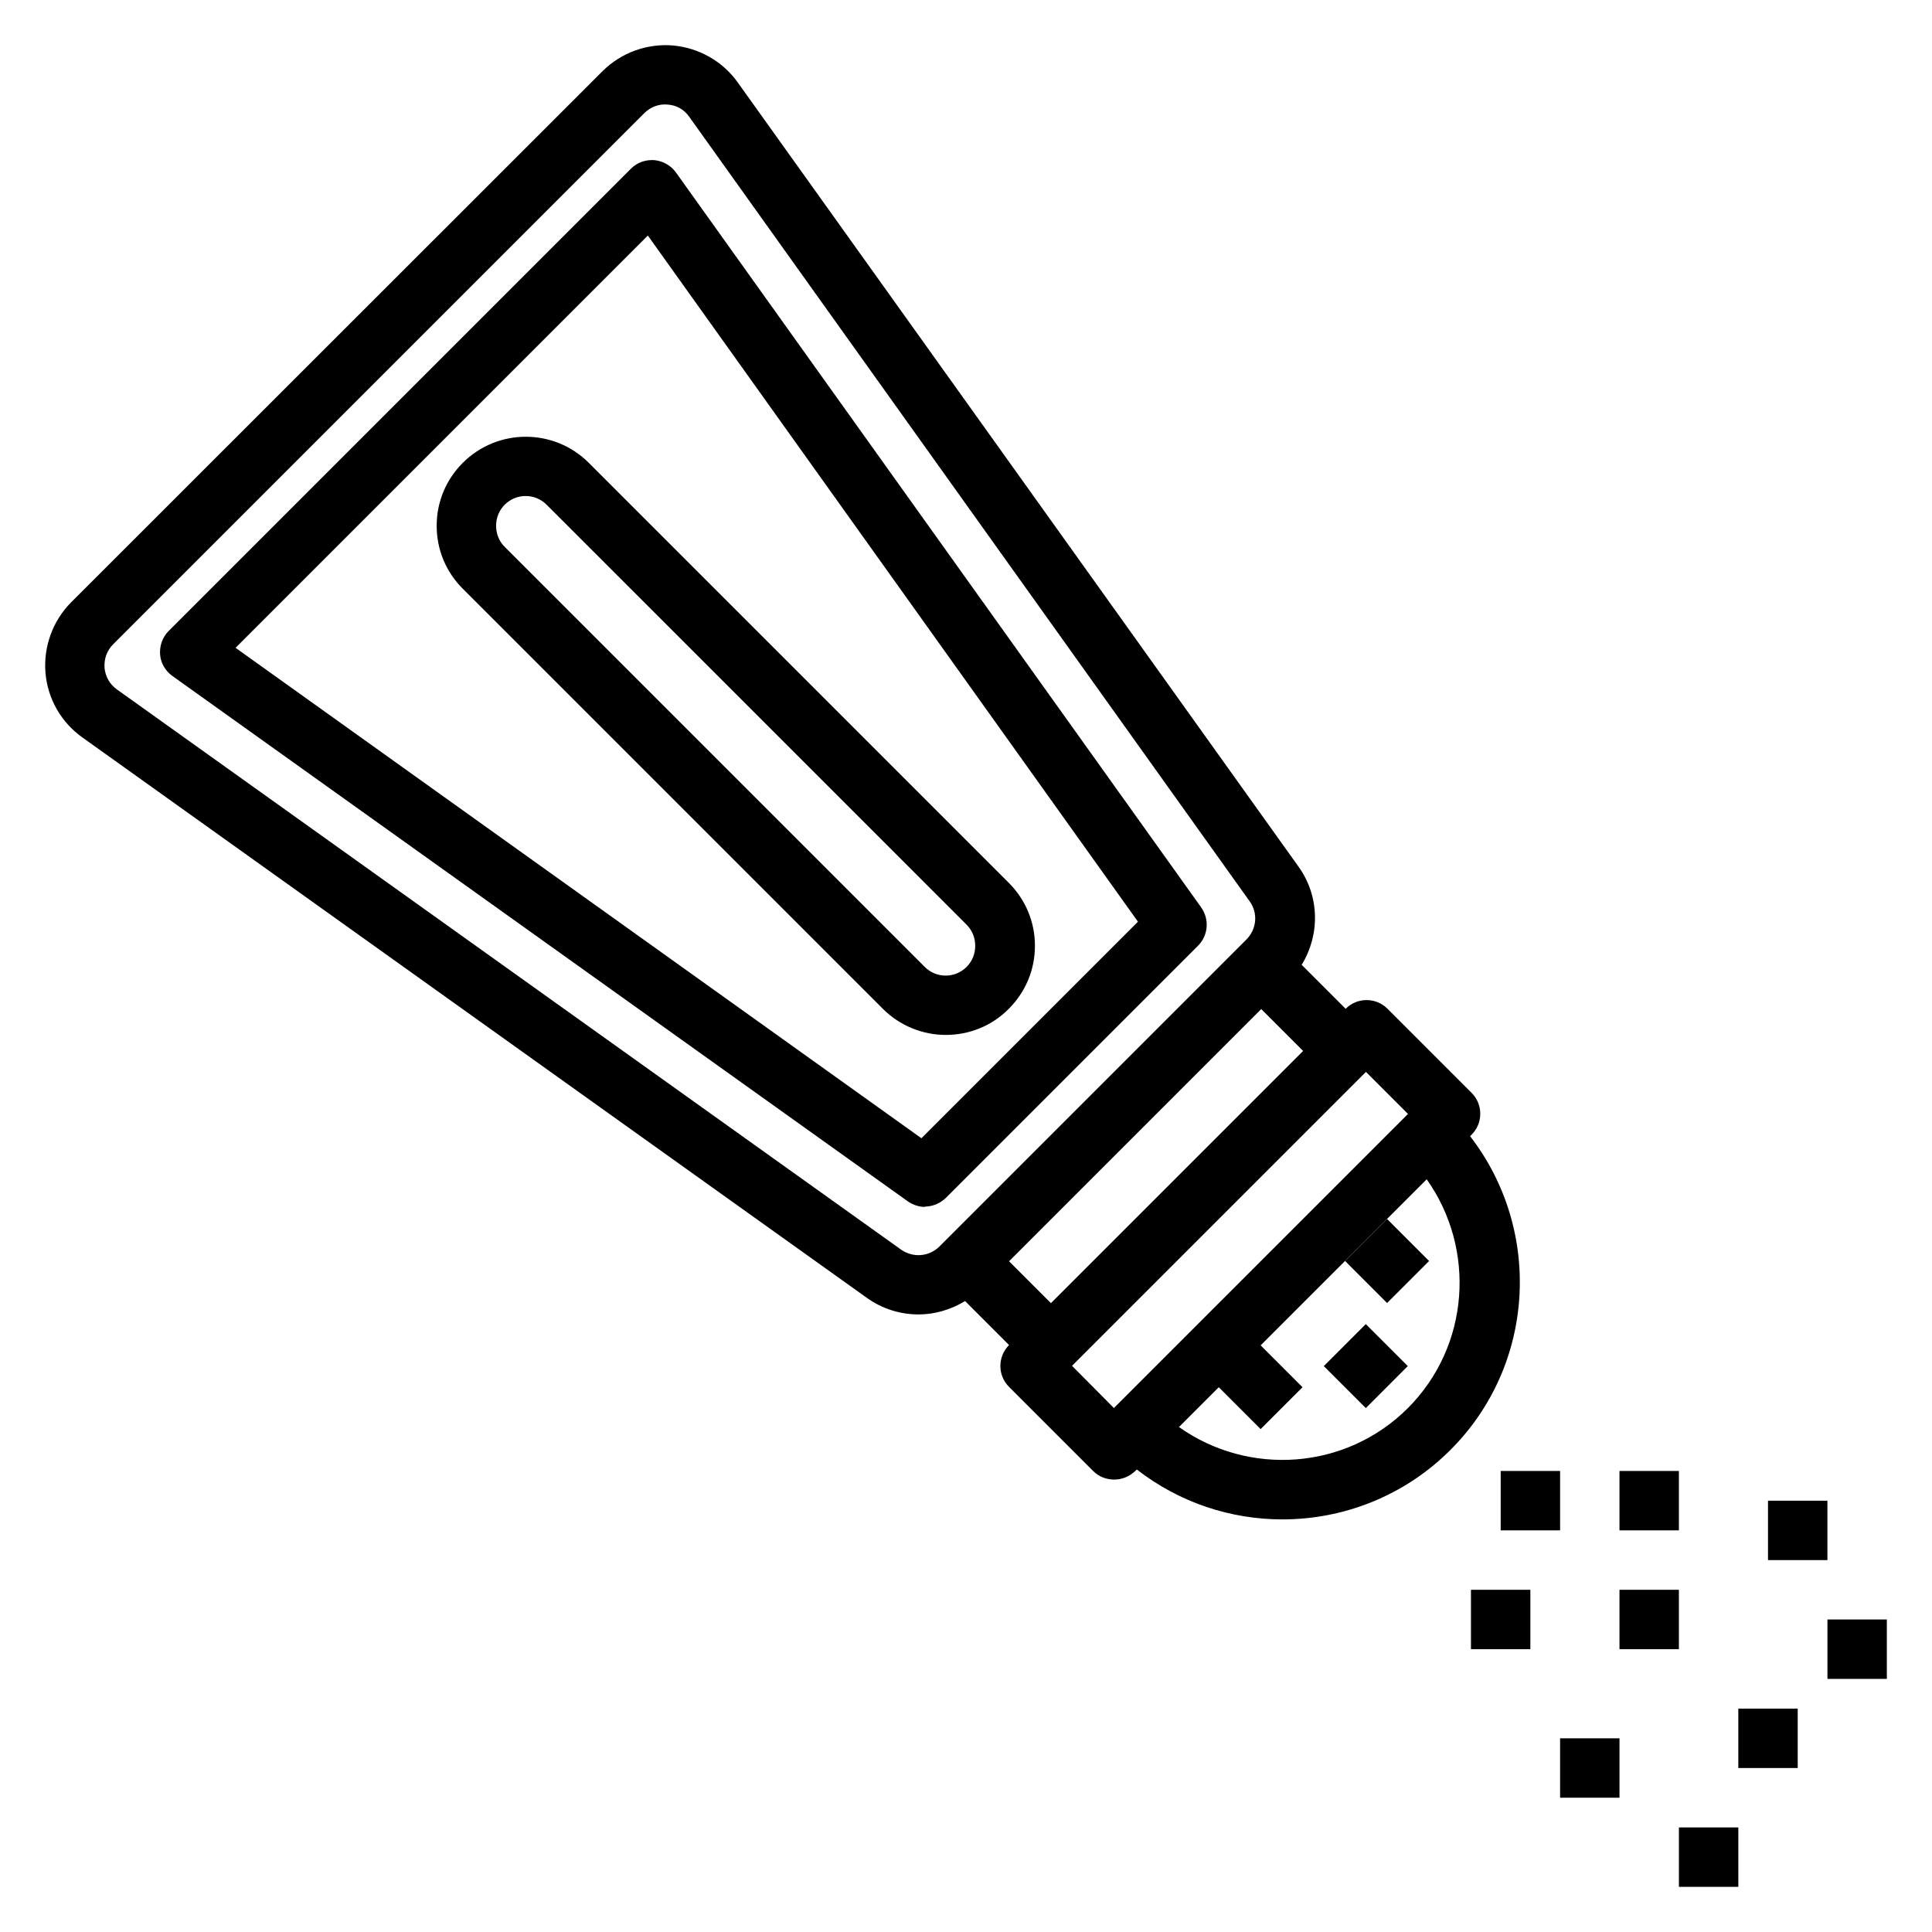
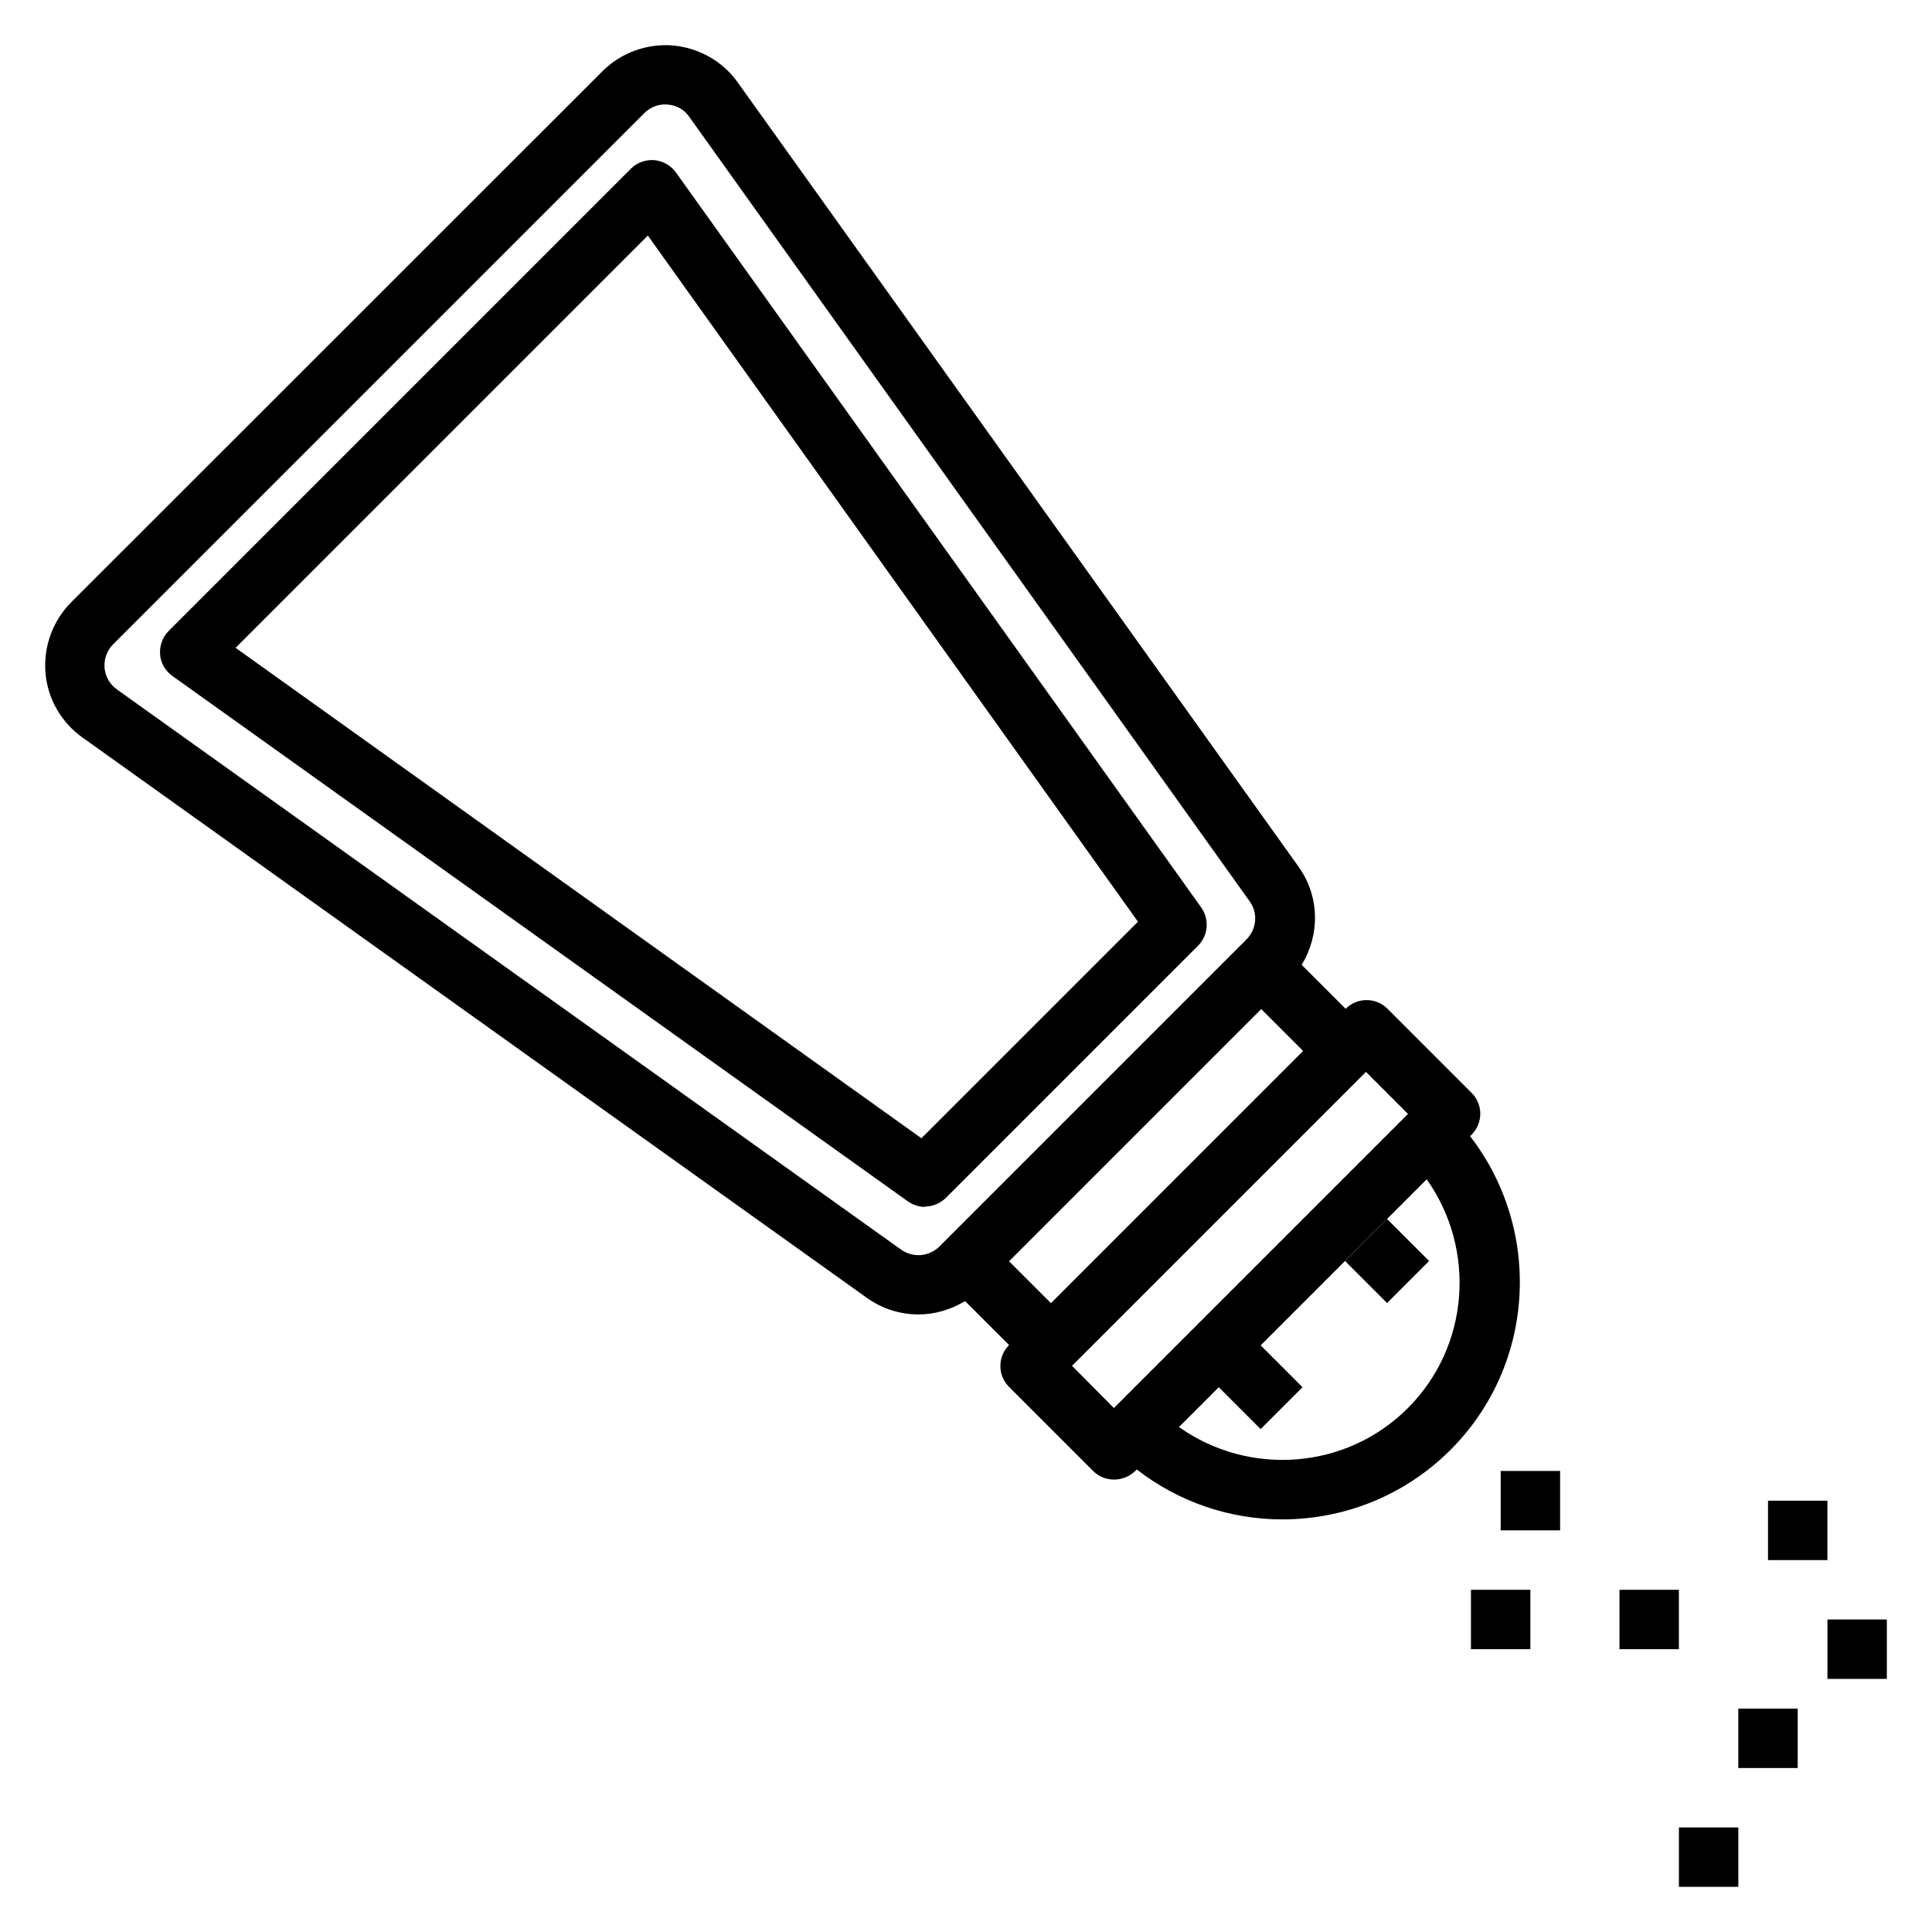
<svg xmlns="http://www.w3.org/2000/svg" fill="#000000" width="800px" height="800px" version="1.1" viewBox="144 144 512 512">
  <g>
    <path d="m387.4 492.34c4.328 0 8.582-1.258 12.359-3.543l11.652 11.652c-3.07 3.07-3.07 8.031 0 11.098l22.277 22.277c1.496 1.496 3.465 2.281 5.59 2.281s4.094-0.867 5.59-2.281l0.395-0.395c11.336 8.816 24.953 13.227 38.574 13.227 16.137 0 32.273-6.141 44.555-18.422 22.672-22.672 24.324-58.41 5.195-83.129l0.395-0.395c3.07-3.07 3.07-8.031 0-11.098l-22.277-22.277c-3.07-3.07-8.031-3.07-11.098 0l-11.652-11.652c4.879-7.949 4.801-18.184-0.867-26.055l-148.55-207.74c-4.016-5.668-10.312-9.211-17.238-9.84-6.848-0.551-13.699 1.891-18.656 6.848l-140.75 140.68c-4.879 4.879-7.398 11.73-6.848 18.656 0.551 6.926 4.172 13.227 9.84 17.238l207.82 148.46c4.172 2.992 8.973 4.41 13.699 4.41zm129.73 24.797c-16.531 16.531-42.273 18.105-60.691 5.039l10.547-10.547 11.098 11.098 11.098-11.098-11.098-11.098 44.004-44.004c13.066 18.422 11.492 44.16-5.039 60.691zm-11.098-89.031 11.098 11.098-77.934 77.934-11.098-11.18 77.934-77.934zm-16.688-5.59-66.832 66.832-11.098-11.098 66.832-66.832zm-317.64-101.55c-0.156-2.363 0.629-4.566 2.281-6.219l140.75-140.75c1.652-1.652 3.938-2.519 6.219-2.281 2.363 0.156 4.41 1.34 5.746 3.305l148.46 207.82c2.281 3.148 1.891 7.398-0.867 10.156l-81.316 81.316c-2.754 2.754-7.008 3.07-10.156 0.867l-207.82-148.46c-1.891-1.34-3.07-3.387-3.305-5.746z" />
    <path d="m389.05 463.76c2.047 0 4.016-0.789 5.59-2.281l66.832-66.832c2.754-2.754 3.07-7.008 0.867-10.156l-139.18-194.75c-1.34-1.891-3.465-3.07-5.746-3.305-2.363-0.156-4.566 0.629-6.219 2.281l-122.49 122.49c-1.652 1.652-2.441 3.938-2.281 6.219 0.156 2.281 1.418 4.41 3.305 5.746l194.83 139.18c1.34 0.945 2.992 1.496 4.566 1.496zm-73.367-257.34 129.89 181.84-57.387 57.387-181.76-129.97z" />
-     <path d="m411.34 411.34c4.488-4.488 6.926-10.391 6.926-16.688 0-6.297-2.441-12.203-6.926-16.688l-111.31-111.31c-9.211-9.211-24.168-9.211-33.379 0-4.488 4.488-6.926 10.391-6.926 16.688s2.441 12.203 6.926 16.688l111.31 111.31c4.566 4.566 10.629 6.926 16.688 6.926 6.062 0 12.121-2.281 16.688-6.926zm-22.277-11.098-111.31-111.31c-1.496-1.496-2.281-3.465-2.281-5.59s0.789-4.094 2.281-5.59c3.07-3.07 8.031-3.07 11.098 0l111.31 111.31c1.496 1.496 2.281 3.465 2.281 5.59s-0.789 4.094-2.281 5.59c-3.07 3.07-8.031 3.07-11.098 0z" />
-     <path d="m494.82 506.03 11.129-11.133 11.133 11.129-11.129 11.133z" />
    <path d="m500.46 478.18 11.133-11.133 11.133 11.133-11.133 11.133z" />
    <path d="m541.7 533.82h15.742v15.742h-15.742z" />
    <path d="m533.82 565.31h15.742v15.742h-15.742z" />
-     <path d="m573.18 533.82h15.742v15.742h-15.742z" />
-     <path d="m573.18 565.31h15.742v15.742h-15.742z" />
-     <path d="m557.44 604.67h15.742v15.742h-15.742z" />
+     <path d="m573.18 565.31h15.742v15.742h-15.742" />
    <path d="m588.93 628.29h15.742v15.742h-15.742z" />
    <path d="m628.29 573.18h15.742v15.742h-15.742z" />
    <path d="m612.54 541.7h15.742v15.742h-15.742z" />
    <path d="m604.67 596.8h15.742v15.742h-15.742z" />
  </g>
</svg>